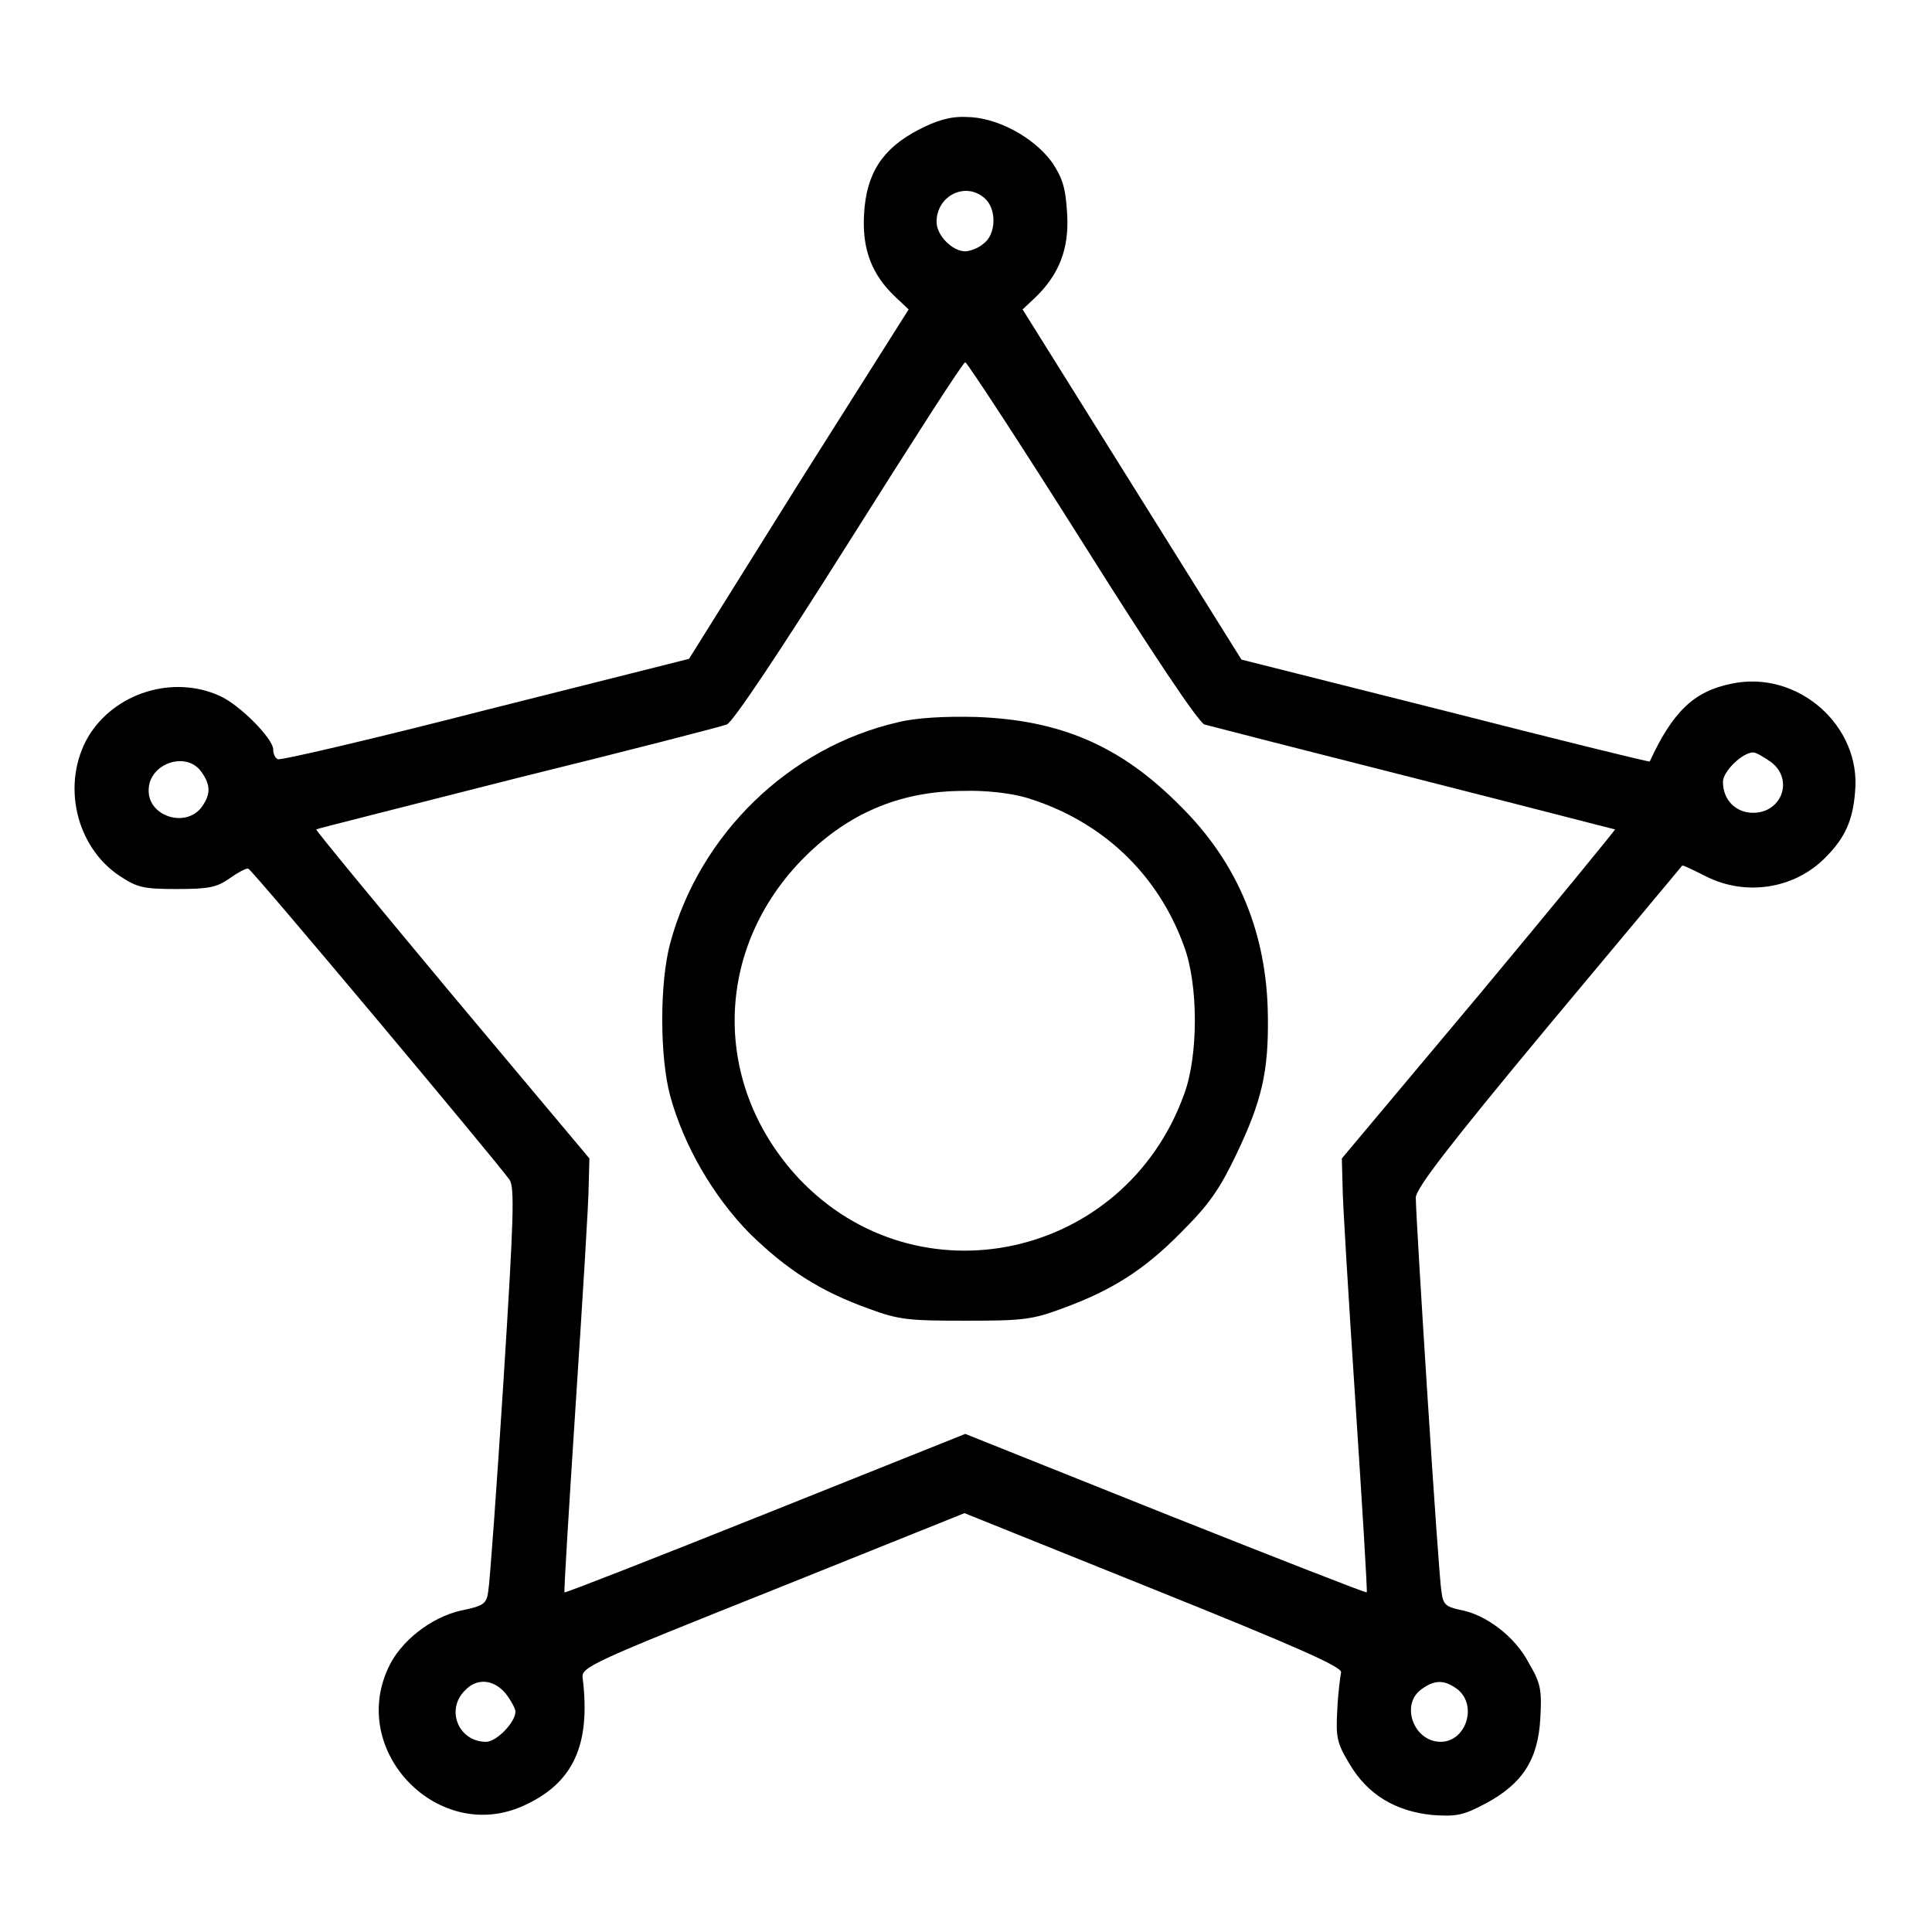
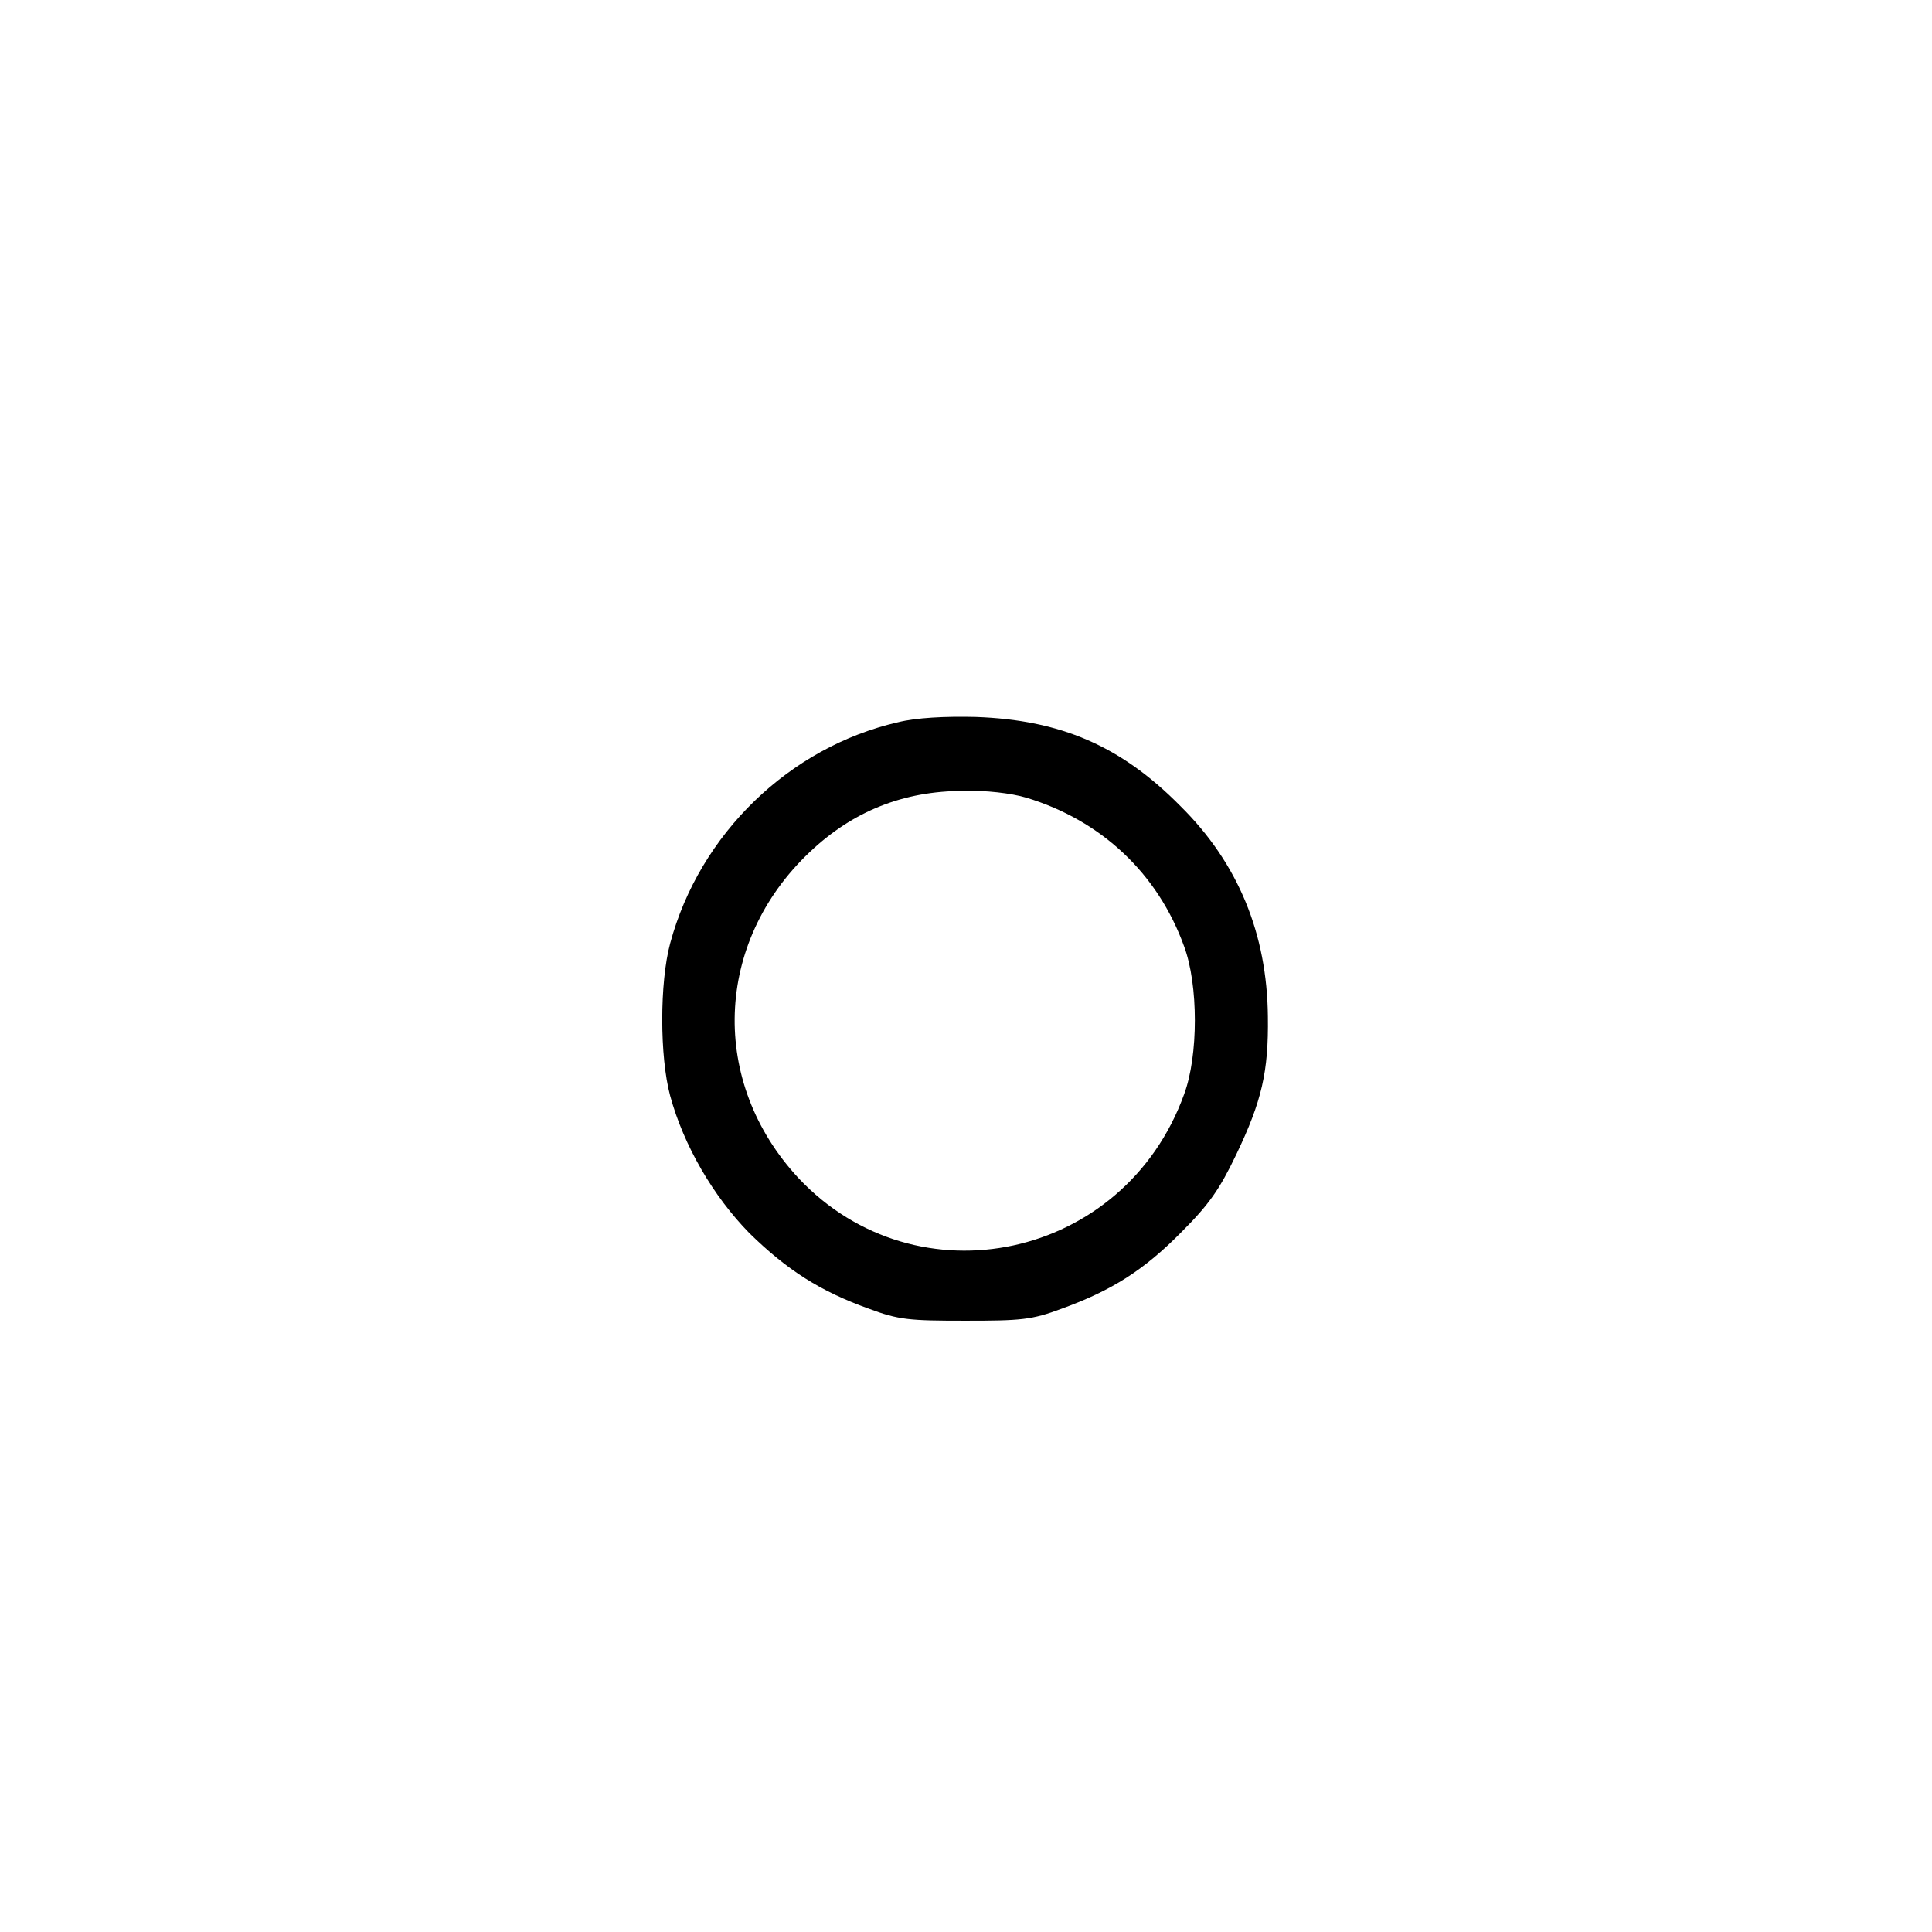
<svg xmlns="http://www.w3.org/2000/svg" version="1.1" x="0px" y="0px" viewBox="0 0 256 256" enable-background="new 0 0 256 256" xml:space="preserve">
  <g>
    <g>
      <g>
-         <path fill="#000000" d="M121.7,17.2c-4.8,2.5-6.9,5.8-7.2,11.1c-0.3,4.7,1,8.1,4.2,11.1l1.7,1.6l-14.6,23.1L91.3,87.3l-27,6.8c-14.8,3.8-27.2,6.7-27.5,6.5c-0.4-0.2-0.6-0.8-0.6-1.3c0-1.4-4.4-5.9-7.1-7.1c-6.2-2.8-13.9-0.4-17.4,5.4c-3.6,6.2-1.7,14.6,4.2,18.5c2.3,1.5,3.1,1.7,7.5,1.7c4.2,0,5.3-0.2,7-1.4c1-0.7,2.2-1.4,2.5-1.3c0.4,0,32.4,38.2,34.6,41.2c0.7,1,0.6,4.8-0.8,26.9c-0.9,14.1-1.8,26.5-2,27.6c-0.2,1.7-0.6,2-3.6,2.6c-4,0.9-8.1,4.1-9.7,7.7c-5.1,11.2,6.8,23.2,17.9,18.2c6.7-3,9-8.1,7.9-17c-0.2-1.4,1.4-2.1,25.2-11.6l25.4-10.2l25.1,10.1c18.9,7.6,25,10.3,24.8,11c-0.1,0.5-0.4,2.7-0.5,4.9c-0.2,3.6-0.1,4.4,1.6,7.2c2.4,4.1,6.1,6.3,11,6.8c3.1,0.2,4,0.1,7-1.5c4.9-2.6,7-5.8,7.3-11.3c0.2-3.7,0.1-4.6-1.5-7.3c-1.8-3.5-5.7-6.5-9.2-7.1c-1.8-0.4-2.2-0.7-2.4-2.4c-0.4-2.1-3.4-49.5-3.4-52.2c0-1.2,4.3-6.8,17.6-22.8c9.7-11.6,17.7-21.2,17.7-21.2c0.1-0.1,1.5,0.6,3.1,1.4c5.3,2.7,11.8,1.7,15.9-2.5c2.5-2.5,3.6-4.8,3.9-8.6c0.9-8.8-7.6-16.3-16.4-14.4c-5,1-7.8,3.8-10.8,10.3c-0.1,0.1-12.2-2.9-27.1-6.7l-27-6.8l-14.5-23.2L135.5,41l1.7-1.6c3.1-3,4.5-6.4,4.2-11.1c-0.2-3.4-0.6-4.7-2-6.8c-2.5-3.4-7.4-6-11.4-6C125.9,15.4,124,16,121.7,17.2z M130.5,26.3c1.6,1.4,1.5,4.8-0.2,6c-0.7,0.6-1.8,1-2.4,1c-1.7,0-3.8-2.1-3.8-3.9C124.1,25.9,128,24,130.5,26.3z M143.4,71.8c9.3,14.8,15.4,23.9,16.2,24.2c0.7,0.2,13.2,3.4,27.8,7.1c14.6,3.7,26.5,6.8,26.6,6.8s-8,9.9-18,21.9l-18.2,21.7l0.1,3.7c0,2,0.8,14.9,1.7,28.6s1.6,25,1.5,25.2c-0.1,0.1-12.1-4.6-26.7-10.4l-26.5-10.6l-26.5,10.6c-14.5,5.8-26.5,10.5-26.6,10.4c-0.1-0.1,0.6-11.4,1.5-25.2c0.9-13.7,1.7-26.6,1.7-28.6l0.1-3.7l-18.2-21.7c-10-12-18.1-21.8-18-21.9c0.1-0.1,12.1-3.1,26.6-6.8c14.6-3.6,27-6.8,27.8-7.1c0.8-0.3,7-9.6,16.2-24.2c8.2-13,15.1-23.8,15.4-23.8C128.2,48.1,135.2,58.8,143.4,71.8z M234.7,101c3,2.3,1.4,6.7-2.4,6.7c-2.3,0-4-1.7-4-4.1c0-1.4,2.6-3.9,4-3.9C232.7,99.7,233.7,100.3,234.7,101z M26.7,102.3c1.3,1.8,1.2,3.1-0.1,4.8c-2.2,2.6-6.9,1-6.9-2.3C19.6,101.2,24.7,99.4,26.7,102.3z M67,224.4c0.7,0.9,1.3,2,1.3,2.4c0,1.4-2.5,4-3.9,4c-3.6,0-5.4-4.2-2.8-6.8C63.2,222.3,65.4,222.5,67,224.4z M193.2,223.9c2.6,2.2,1,6.9-2.3,6.9c-3.6,0-5.4-5-2.5-7C190.2,222.5,191.5,222.6,193.2,223.9z" />
        <path fill="#000000" d="M119,95.7C104.6,99,92.7,110.5,88.8,125c-1.4,5.2-1.4,15,0,20.2c1.8,6.6,5.7,13.3,10.5,18.2c5,4.9,9.4,7.7,15.8,10c4,1.5,5.4,1.6,12.8,1.6c7.4,0,8.8-0.1,12.8-1.6c6.6-2.4,10.9-5.1,15.9-10.2c3.6-3.6,5-5.6,7.2-10.2c3.4-7.1,4.3-11,4.2-18.3c-0.1-10.9-3.9-20.3-11.6-27.9c-7.9-8-15.9-11.4-27.1-11.8C125.2,94.9,121.4,95.1,119,95.7z M136,105.7c9.9,3,17.4,10,20.9,19.7c1.9,5.1,1.9,14.5,0,19.6c-7.9,21.9-35.4,27.8-51.1,11.1c-11.8-12.7-11.2-31.2,1.5-43.2c5.7-5.4,12.4-8.1,20.4-8.1C130.5,104.7,134,105.1,136,105.7z" />
      </g>
    </g>
  </g>
</svg>